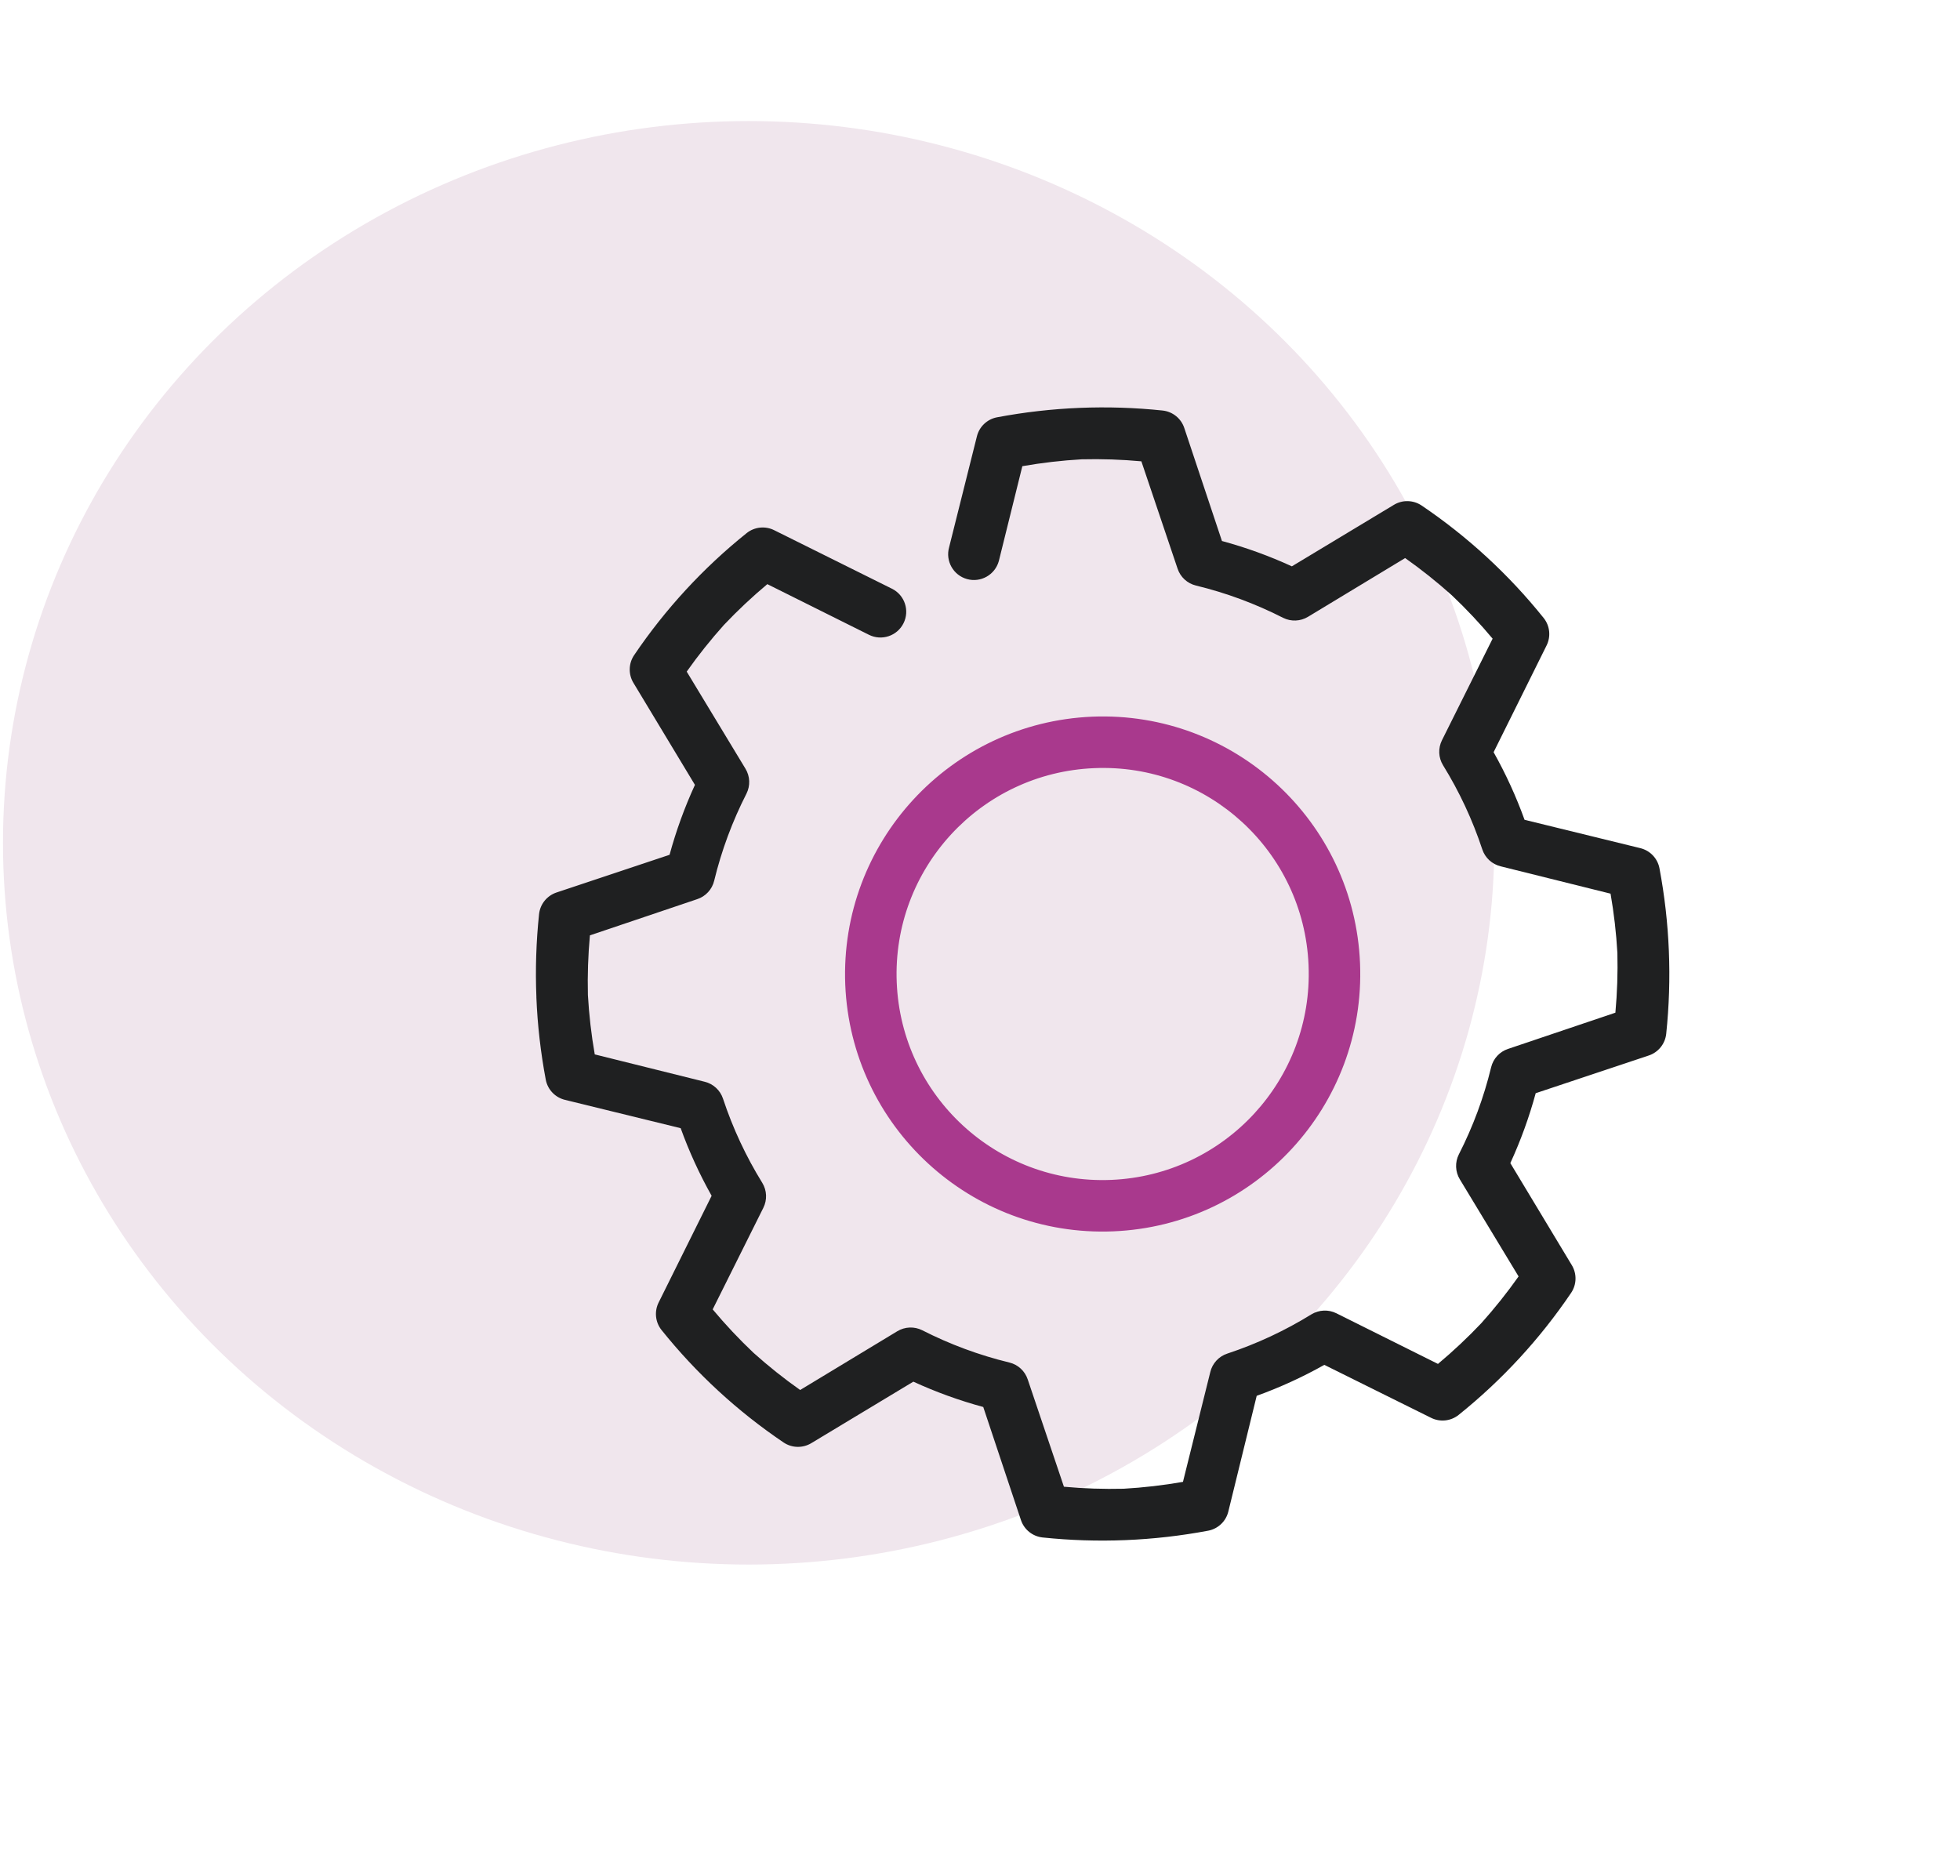
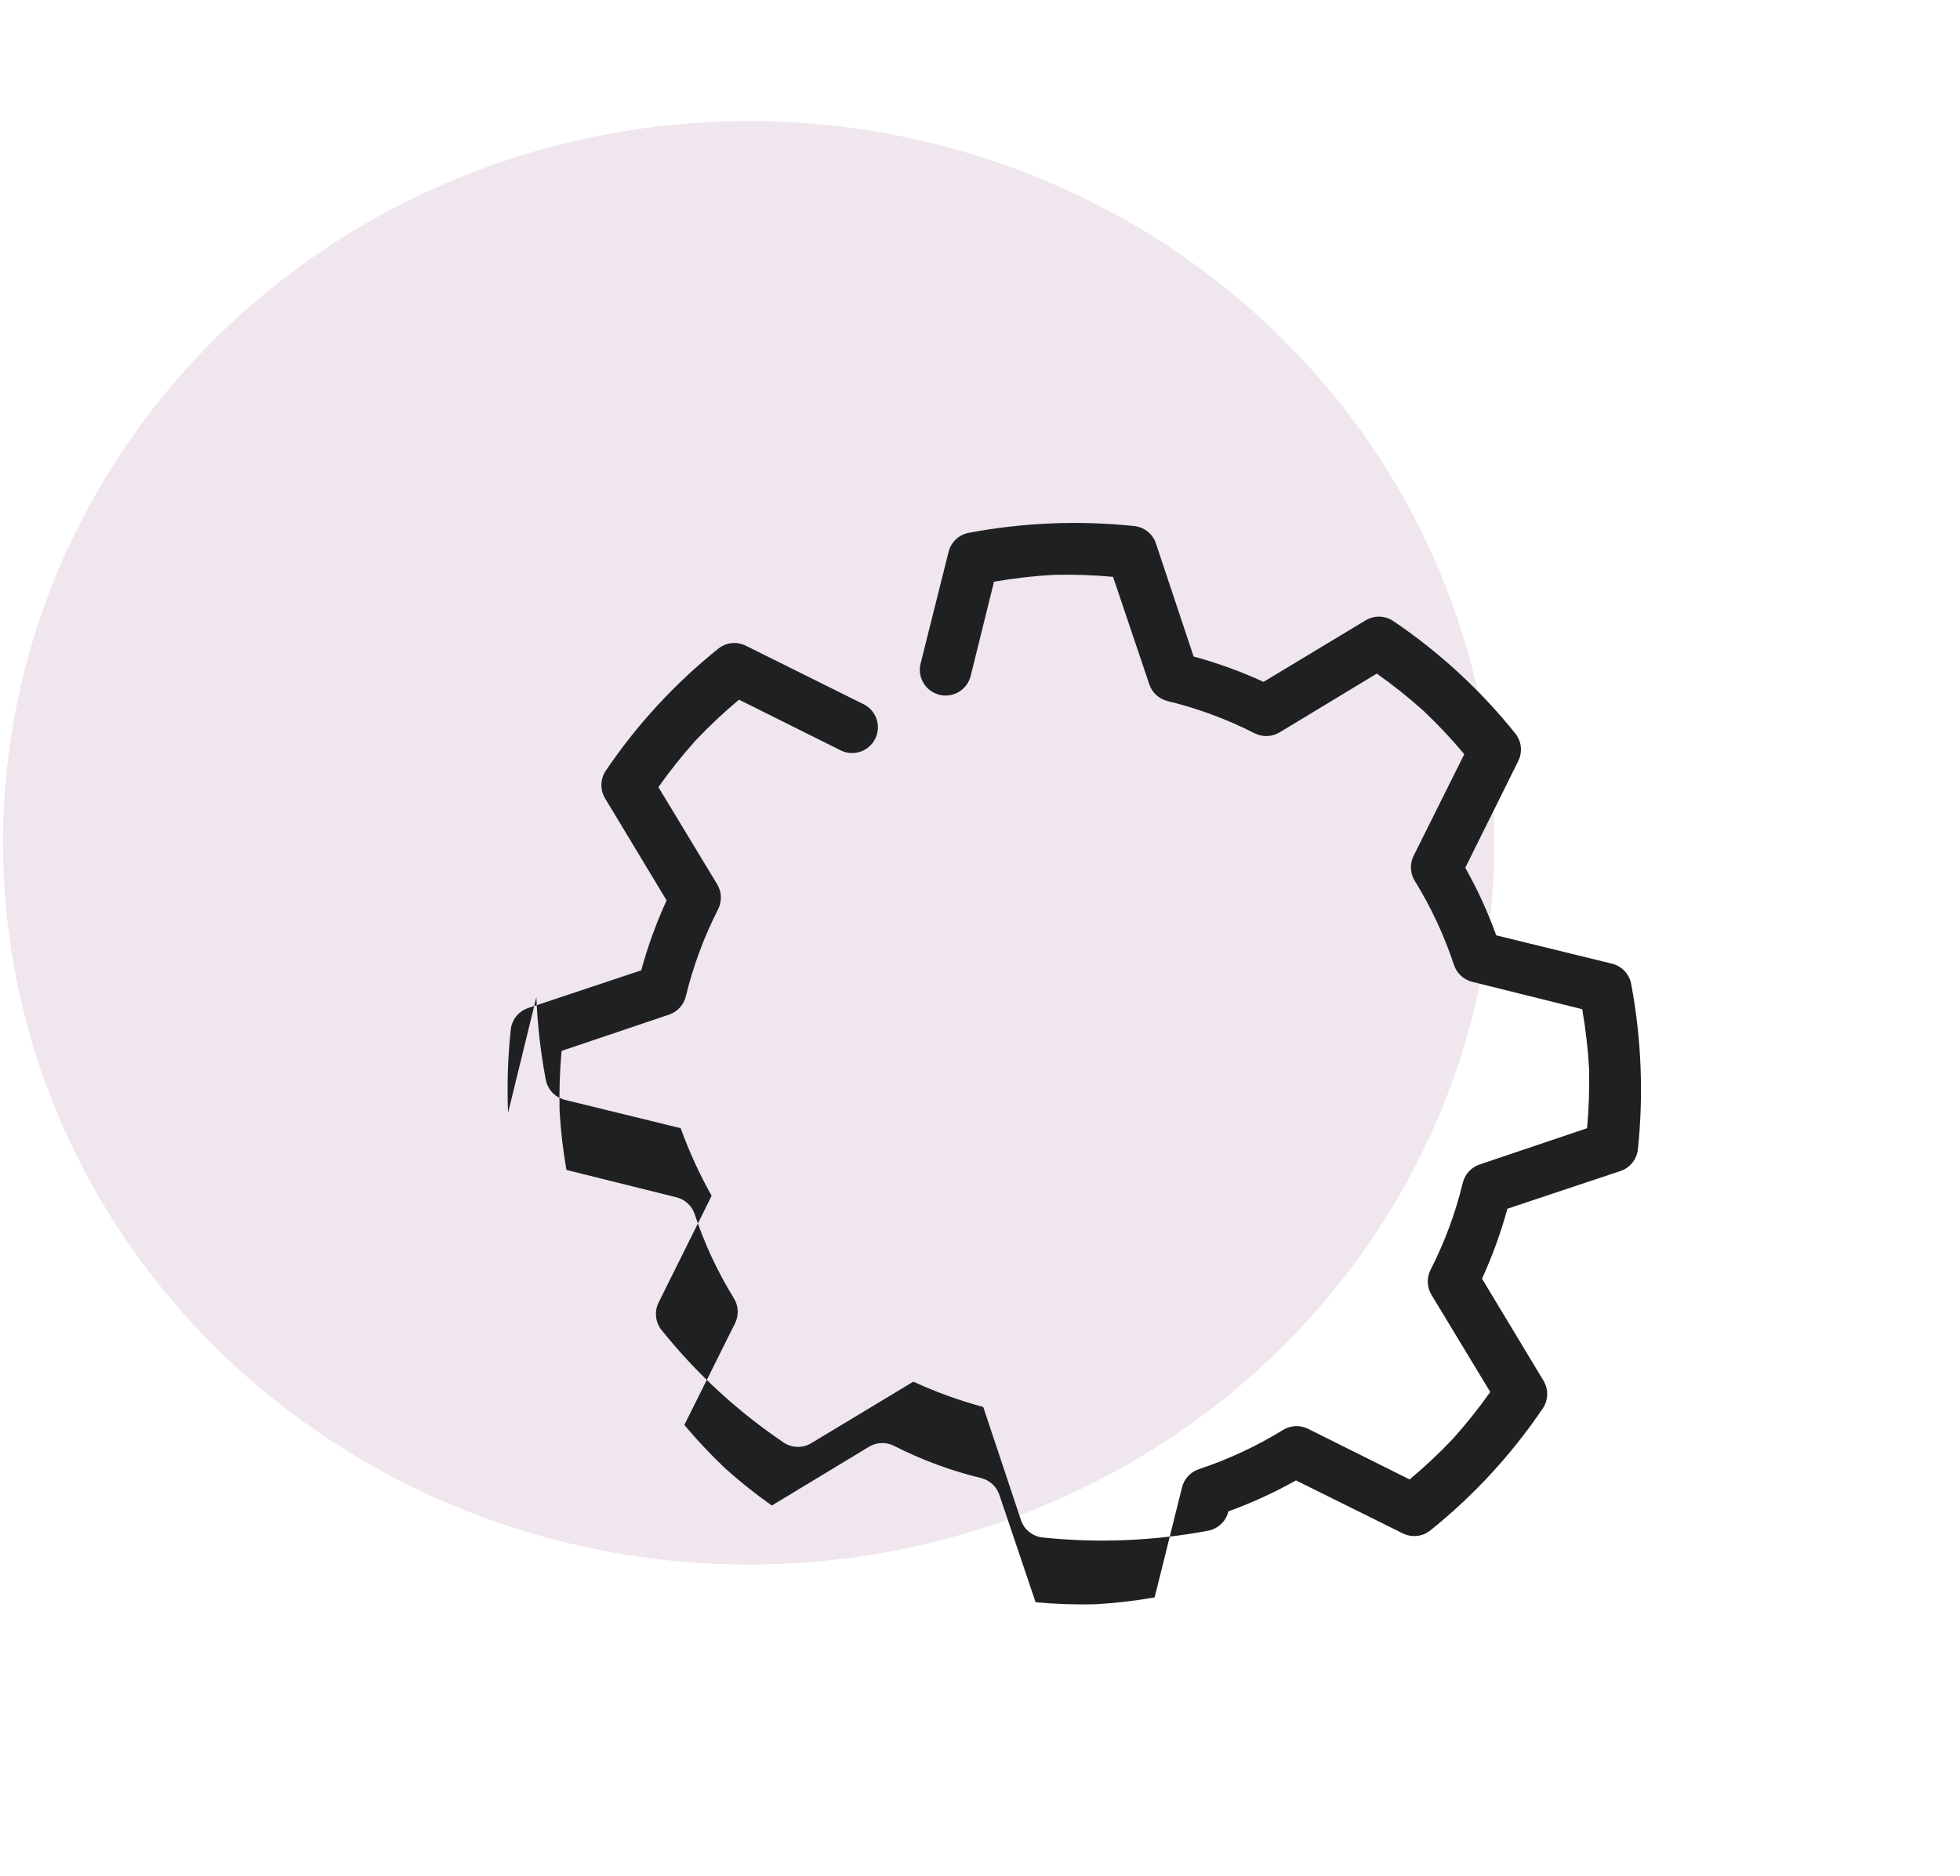
<svg xmlns="http://www.w3.org/2000/svg" id="Capa_1" data-name="Capa 1" viewBox="0 0 656 628">
  <defs>
    <style>      .cls-1 {        fill: #f0e6ed;      }      .cls-2 {        fill: #a9398d;      }      .cls-3 {        fill: #1f2021;      }    </style>
  </defs>
  <ellipse id="Elipse_10" data-name="Elipse 10" class="cls-1" cx="250.57" cy="282.1" rx="249.57" ry="241.58" />
  <g id="Grupo_100" data-name="Grupo 100">
-     <path id="Trazado_137" data-name="Trazado 137" class="cls-3" d="m179.52,333.77c.37,9.28,1.43,18.52,3.15,27.64.64,3.33,3.18,5.96,6.47,6.74l38.68,9.47c2.82,7.82,6.29,15.39,10.36,22.63l-17.7,35.64c-1.53,3-1.18,6.62.91,9.26,11.66,14.55,25.45,27.26,40.91,37.69,2.8,1.87,6.44,1.93,9.31.16l34.08-20.54c7.55,3.47,15.38,6.31,23.4,8.48l12.59,37.77c1.04,3.22,3.88,5.53,7.25,5.9,18.5,1.94,37.18,1.18,55.46-2.27,3.33-.64,5.97-3.18,6.74-6.47l9.48-38.67c7.82-2.82,15.39-6.29,22.63-10.36l35.66,17.69c3,1.53,6.62,1.18,9.27-.92,14.55-11.67,27.26-25.46,37.7-40.91,1.87-2.8,1.93-6.44.16-9.31l-20.53-34.08c3.47-7.55,6.31-15.38,8.49-23.4l37.78-12.6c3.22-1.05,5.53-3.88,5.9-7.25,1.94-18.5,1.18-37.18-2.26-55.45-.64-3.33-3.18-5.96-6.47-6.74l-38.68-9.47c-2.82-7.82-6.29-15.39-10.36-22.63l17.69-35.64c1.53-3,1.18-6.62-.92-9.26-11.66-14.55-25.45-27.26-40.9-37.69-2.8-1.87-6.44-1.93-9.31-.16l-34.08,20.54c-7.55-3.47-15.38-6.31-23.4-8.48l-12.59-37.77c-1.04-3.22-3.88-5.53-7.25-5.9-18.5-1.94-37.18-1.18-55.46,2.27-3.33.64-5.97,3.18-6.74,6.47l-9.28,37.04c-1.28,4.59,1.4,9.35,5.99,10.63,4.59,1.28,9.35-1.4,10.64-5.99.04-.16.08-.31.12-.47l7.76-31.32c6.57-1.15,13.2-1.92,19.86-2.3,6.67-.16,13.34.06,19.98.67l12.11,35.9c.93,2.83,3.26,4.98,6.16,5.68,10.11,2.45,19.89,6.08,29.16,10.8,2.65,1.33,5.81,1.2,8.35-.34l32.5-19.66c5.44,3.84,10.65,7.99,15.61,12.44,4.84,4.58,9.4,9.43,13.67,14.54l-16.95,33.99c-1.33,2.65-1.21,5.81.34,8.35,5.47,8.85,9.88,18.3,13.15,28.18.93,2.83,3.26,4.98,6.16,5.68l36.77,9.15c1.15,6.57,1.91,13.2,2.29,19.86.16,6.67-.06,13.34-.67,19.98l-35.91,12.12c-2.83.93-4.98,3.26-5.68,6.16-2.45,10.11-6.08,19.89-10.81,29.16-1.33,2.65-1.21,5.81.34,8.35l19.66,32.49c-3.84,5.44-8,10.65-12.44,15.61-4.58,4.84-9.44,9.4-14.54,13.67l-33.99-16.94c-2.65-1.33-5.81-1.2-8.35.34-8.85,5.47-18.31,9.88-28.18,13.15-2.83.93-4.98,3.26-5.68,6.16l-9.15,36.77c-6.57,1.15-13.2,1.92-19.86,2.3-6.67.16-13.34-.06-19.98-.67l-12.11-35.9c-.93-2.83-3.26-4.98-6.16-5.68-10.11-2.45-19.89-6.08-29.16-10.8-2.65-1.33-5.81-1.2-8.35.34l-32.5,19.66c-5.44-3.84-10.65-7.99-15.61-12.44-4.84-4.58-9.4-9.43-13.67-14.54l16.95-33.99c1.33-2.65,1.21-5.81-.34-8.35-5.47-8.85-9.88-18.3-13.15-28.18-.93-2.83-3.26-4.98-6.16-5.68l-36.77-9.15c-1.15-6.57-1.91-13.2-2.29-19.86-.16-6.67.06-13.34.67-19.98l35.91-12.12c2.83-.93,4.98-3.26,5.68-6.16,2.45-10.11,6.08-19.89,10.81-29.16,1.33-2.65,1.21-5.81-.34-8.35l-19.66-32.49c3.84-5.44,8-10.65,12.44-15.61,4.58-4.84,9.44-9.4,14.54-13.67l34,16.95c4.26,2.13,9.44.41,11.57-3.84,2.14-4.26.42-9.44-3.84-11.57l-39.36-19.56c-3-1.53-6.62-1.18-9.27.92-14.55,11.66-27.27,25.46-37.71,40.91-1.87,2.8-1.93,6.44-.16,9.31l20.54,34.07c-3.47,7.55-6.31,15.38-8.49,23.4l-37.78,12.6c-3.22,1.05-5.53,3.88-5.9,7.25-.97,9.24-1.27,18.53-.89,27.81h0Z" />
-     <path id="Trazado_138" data-name="Trazado 138" class="cls-2" d="m282.9,329.54c1.94,47.57,42.08,84.56,89.66,82.61,47.58-1.95,84.58-42.09,82.64-89.66-1.94-47.57-42.08-84.56-89.66-82.61-47.55,2.02-84.51,42.11-82.64,89.66Zm155.07-6.34c1.55,38.06-28.05,70.17-66.11,71.73-38.06,1.56-70.18-28.03-71.73-66.09-1.55-38.06,28.05-70.17,66.11-71.73h.01c37.99-1.63,70.09,27.85,71.71,65.83,0,.09,0,.17.01.26h0Z" />
+     <path id="Trazado_137" data-name="Trazado 137" class="cls-3" d="m179.52,333.77c.37,9.28,1.43,18.52,3.15,27.64.64,3.33,3.18,5.96,6.47,6.74l38.68,9.47c2.82,7.82,6.29,15.39,10.36,22.63l-17.7,35.64c-1.53,3-1.18,6.62.91,9.26,11.66,14.55,25.45,27.26,40.91,37.69,2.8,1.87,6.44,1.93,9.31.16l34.08-20.54c7.55,3.47,15.38,6.31,23.4,8.48l12.59,37.77c1.04,3.22,3.88,5.53,7.25,5.9,18.5,1.94,37.18,1.18,55.46-2.27,3.33-.64,5.97-3.18,6.74-6.47c7.82-2.82,15.39-6.29,22.63-10.36l35.66,17.69c3,1.53,6.62,1.18,9.27-.92,14.55-11.67,27.26-25.46,37.7-40.91,1.87-2.8,1.93-6.44.16-9.31l-20.53-34.08c3.47-7.55,6.31-15.38,8.49-23.4l37.78-12.6c3.22-1.05,5.53-3.88,5.9-7.25,1.94-18.5,1.18-37.18-2.26-55.45-.64-3.33-3.18-5.96-6.47-6.74l-38.68-9.47c-2.82-7.82-6.29-15.39-10.36-22.63l17.69-35.64c1.53-3,1.18-6.62-.92-9.26-11.66-14.55-25.45-27.26-40.9-37.69-2.8-1.87-6.44-1.93-9.31-.16l-34.08,20.54c-7.55-3.47-15.38-6.31-23.4-8.48l-12.59-37.77c-1.04-3.22-3.88-5.53-7.25-5.9-18.5-1.94-37.18-1.18-55.46,2.27-3.33.64-5.97,3.18-6.74,6.47l-9.28,37.04c-1.28,4.59,1.4,9.35,5.99,10.63,4.59,1.28,9.35-1.4,10.64-5.99.04-.16.08-.31.12-.47l7.76-31.32c6.57-1.15,13.2-1.92,19.86-2.3,6.67-.16,13.34.06,19.98.67l12.11,35.9c.93,2.83,3.26,4.98,6.16,5.68,10.11,2.45,19.89,6.08,29.16,10.8,2.65,1.33,5.81,1.2,8.35-.34l32.5-19.66c5.44,3.84,10.65,7.99,15.61,12.44,4.84,4.58,9.4,9.43,13.67,14.54l-16.95,33.99c-1.33,2.65-1.21,5.81.34,8.35,5.47,8.85,9.88,18.3,13.15,28.18.93,2.83,3.26,4.98,6.16,5.68l36.77,9.15c1.15,6.57,1.91,13.2,2.29,19.86.16,6.67-.06,13.34-.67,19.98l-35.91,12.12c-2.83.93-4.98,3.26-5.68,6.16-2.45,10.11-6.08,19.89-10.81,29.16-1.33,2.65-1.21,5.81.34,8.35l19.66,32.49c-3.84,5.44-8,10.65-12.44,15.61-4.58,4.84-9.44,9.4-14.54,13.67l-33.99-16.94c-2.65-1.33-5.81-1.2-8.35.34-8.85,5.47-18.31,9.88-28.18,13.15-2.83.93-4.98,3.26-5.68,6.16l-9.15,36.77c-6.57,1.15-13.2,1.92-19.86,2.3-6.67.16-13.34-.06-19.98-.67l-12.11-35.9c-.93-2.83-3.26-4.98-6.16-5.68-10.11-2.45-19.89-6.08-29.16-10.8-2.65-1.33-5.81-1.2-8.35.34l-32.5,19.66c-5.44-3.84-10.65-7.99-15.61-12.44-4.84-4.58-9.4-9.43-13.67-14.54l16.95-33.99c1.33-2.65,1.21-5.81-.34-8.35-5.47-8.85-9.88-18.3-13.15-28.18-.93-2.83-3.26-4.98-6.16-5.68l-36.77-9.15c-1.15-6.57-1.91-13.2-2.29-19.86-.16-6.67.06-13.34.67-19.98l35.91-12.12c2.83-.93,4.98-3.26,5.68-6.16,2.45-10.11,6.08-19.89,10.81-29.16,1.33-2.65,1.21-5.81-.34-8.35l-19.66-32.49c3.84-5.44,8-10.65,12.44-15.61,4.58-4.84,9.44-9.4,14.54-13.67l34,16.95c4.26,2.13,9.44.41,11.57-3.84,2.14-4.26.42-9.44-3.84-11.57l-39.36-19.56c-3-1.53-6.62-1.18-9.27.92-14.55,11.66-27.27,25.46-37.71,40.91-1.87,2.8-1.93,6.44-.16,9.31l20.54,34.07c-3.47,7.55-6.31,15.38-8.49,23.4l-37.78,12.6c-3.22,1.05-5.53,3.88-5.9,7.25-.97,9.24-1.27,18.53-.89,27.81h0Z" />
  </g>
</svg>